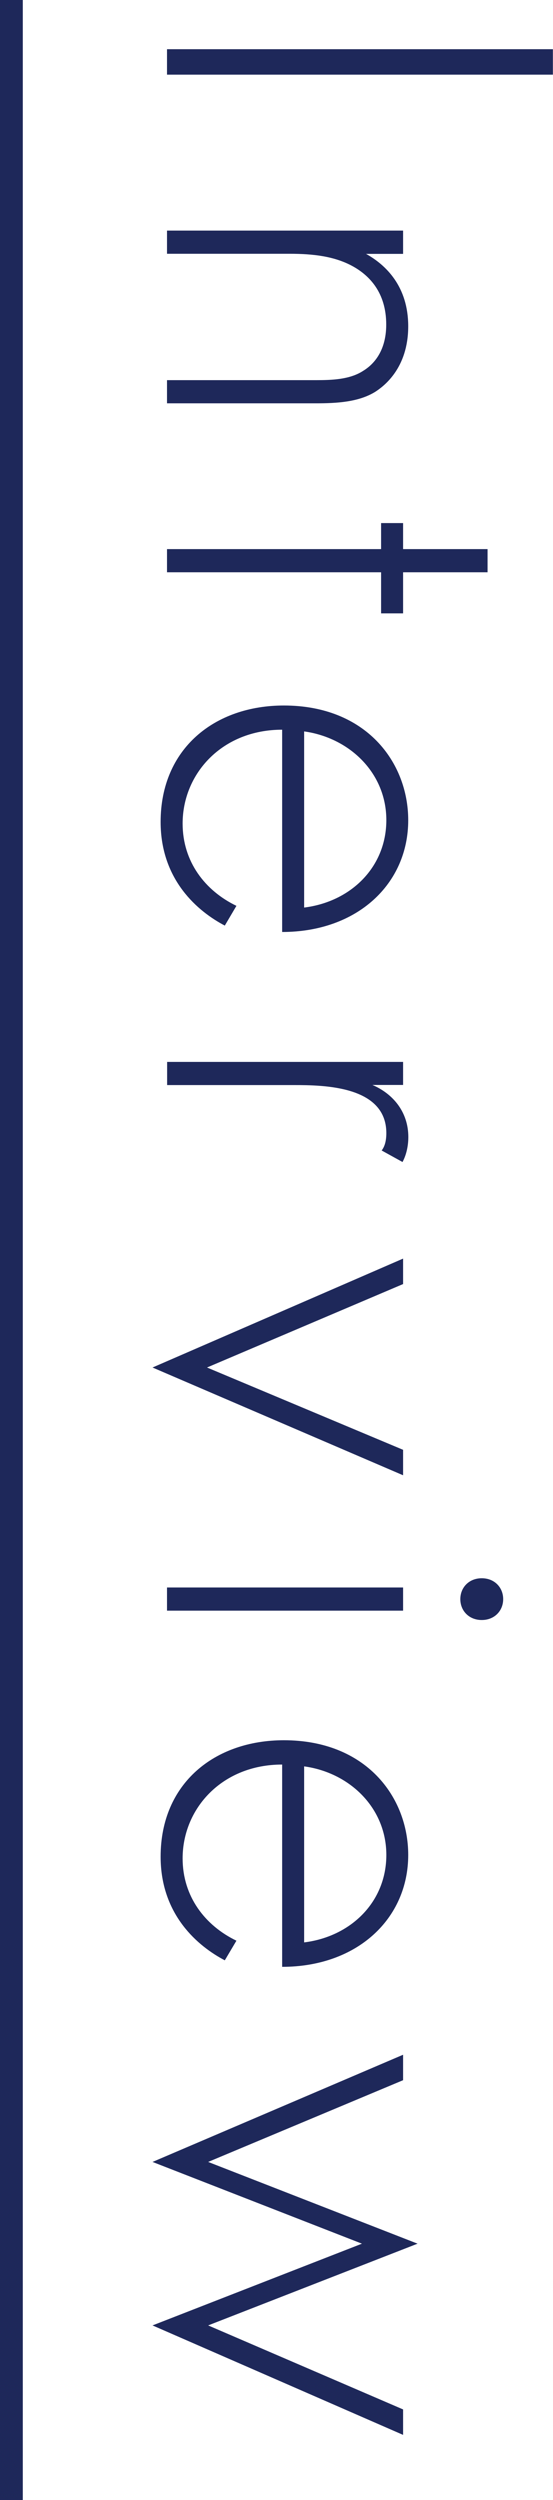
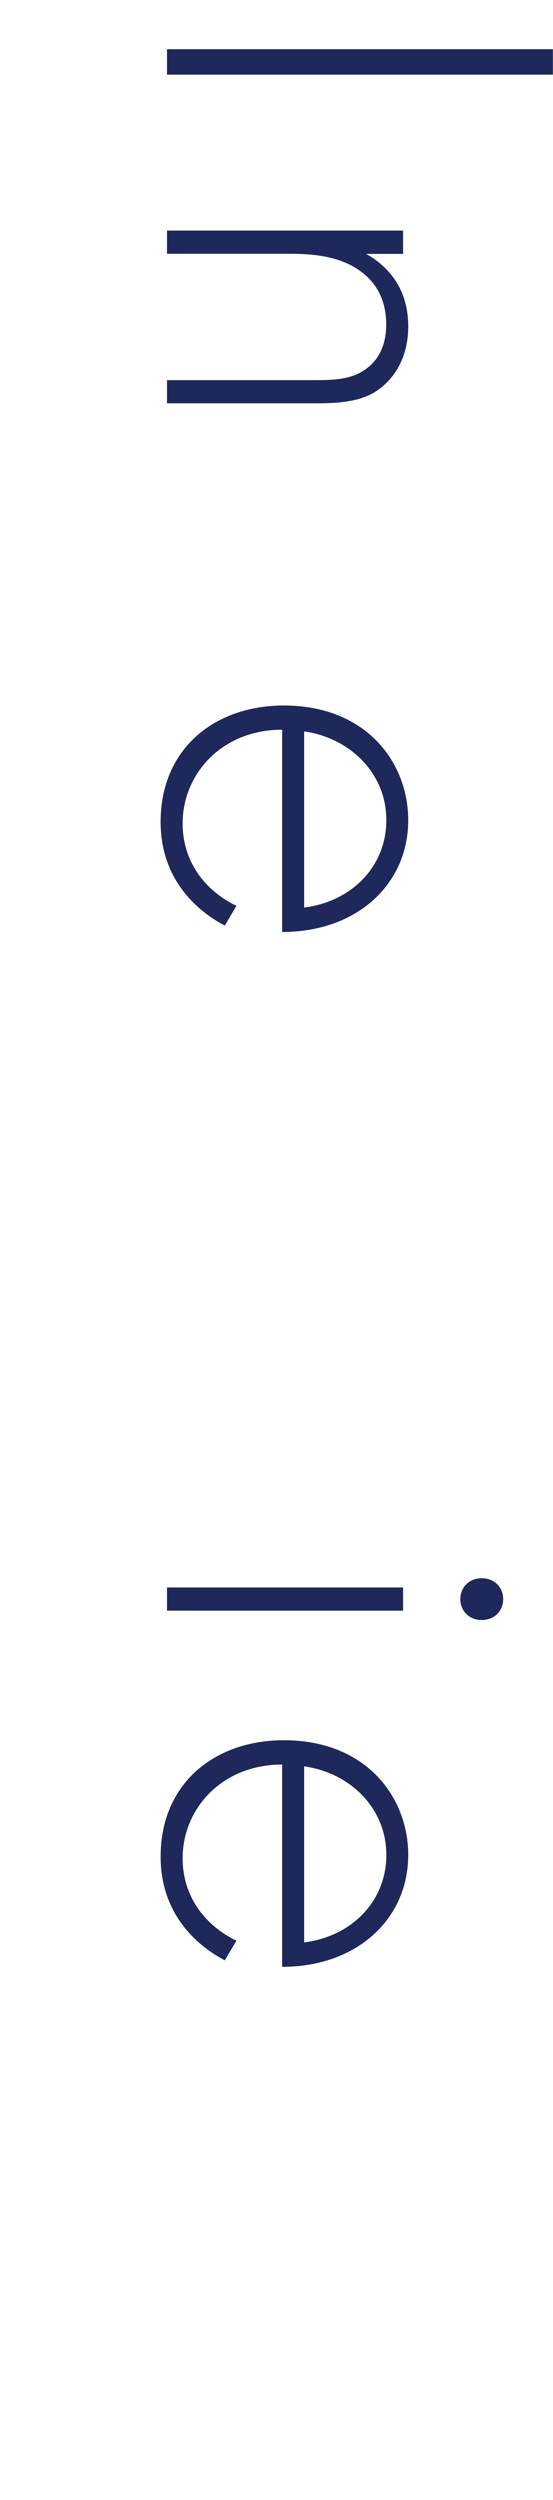
<svg xmlns="http://www.w3.org/2000/svg" id="_レイヤー_2" data-name="レイヤー 2" width="48.51" height="219" viewBox="0 0 48.51 219">
  <defs>
    <style>
      .cls-1 {
        fill: none;
        stroke: #1e285a;
        stroke-miterlimit: 10;
        stroke-width: 2px;
      }

      .cls-2 {
        fill: #1e285a;
      }
    </style>
  </defs>
  <g id="design">
    <g>
-       <line class="cls-1" x1="1" x2="1" y2="219" />
      <g>
        <path class="cls-2" d="m48.51,6.54H14.65v-2.23h33.85v2.23Z" />
        <path class="cls-2" d="m35.36,20.21v2.03h-3.25c1.73.96,3.7,2.84,3.7,6.34,0,3.71-2.18,5.28-2.89,5.74-1.47.91-3.4,1.01-5.23,1.01h-13.04v-2.03h13.04c1.42,0,2.99-.05,4.16-.81.76-.46,2.03-1.57,2.03-4.06,0-2.84-1.52-4.31-2.89-5.08-1.62-.91-3.55-1.12-5.58-1.12h-10.76v-2.03h20.71Z" />
-         <path class="cls-2" d="m33.43,50.13H14.65v-2.03h18.78v-2.28h1.93v2.28h7.41v2.03h-7.41v3.6h-1.93v-3.6Z" />
        <path class="cls-2" d="m24.75,63.92c-5.28,0-8.73,3.86-8.73,8.22,0,3.35,1.98,5.89,4.72,7.21l-1.02,1.73c-2.33-1.22-5.63-3.96-5.63-9.08,0-6.45,4.77-10.2,10.81-10.2,7.21,0,10.91,4.97,10.91,10.05,0,5.58-4.47,9.79-11.06,9.79v-17.71Zm1.93,15.58c4.11-.51,7.21-3.55,7.21-7.66s-3.2-7.21-7.21-7.77v15.43Z" />
-         <path class="cls-2" d="m35.36,93.01v2.03h-2.69c1.78.76,3.15,2.34,3.15,4.57,0,.56-.1,1.42-.51,2.18l-1.83-1.01c.15-.2.41-.61.41-1.52,0-4.16-5.53-4.21-8.12-4.21h-11.11v-2.03h20.71Z" />
-         <path class="cls-2" d="m35.36,112.48l-17.2,7.31,17.2,7.21v2.23l-21.98-9.44,21.98-9.54v2.23Z" />
        <path class="cls-2" d="m35.36,141.09H14.65v-2.03h20.71v2.03Zm6.9-2.84c1.12,0,1.88.81,1.88,1.83s-.76,1.83-1.88,1.83-1.88-.81-1.88-1.83.76-1.83,1.88-1.83Z" />
        <path class="cls-2" d="m24.75,154.57c-5.28,0-8.73,3.86-8.73,8.22,0,3.35,1.98,5.89,4.72,7.21l-1.02,1.72c-2.33-1.22-5.63-3.96-5.63-9.08,0-6.45,4.77-10.2,10.81-10.2,7.21,0,10.91,4.97,10.91,10.05,0,5.58-4.47,9.8-11.06,9.8v-17.71Zm1.93,15.58c4.11-.51,7.21-3.55,7.21-7.66s-3.2-7.21-7.21-7.76v15.43Z" />
-         <path class="cls-2" d="m35.36,182.22l-17.1,7.16,18.37,7.16-18.37,7.16,17.1,7.36v2.23l-21.98-9.59,18.37-7.16-18.37-7.16,21.98-9.39v2.23Z" />
      </g>
    </g>
  </g>
</svg>